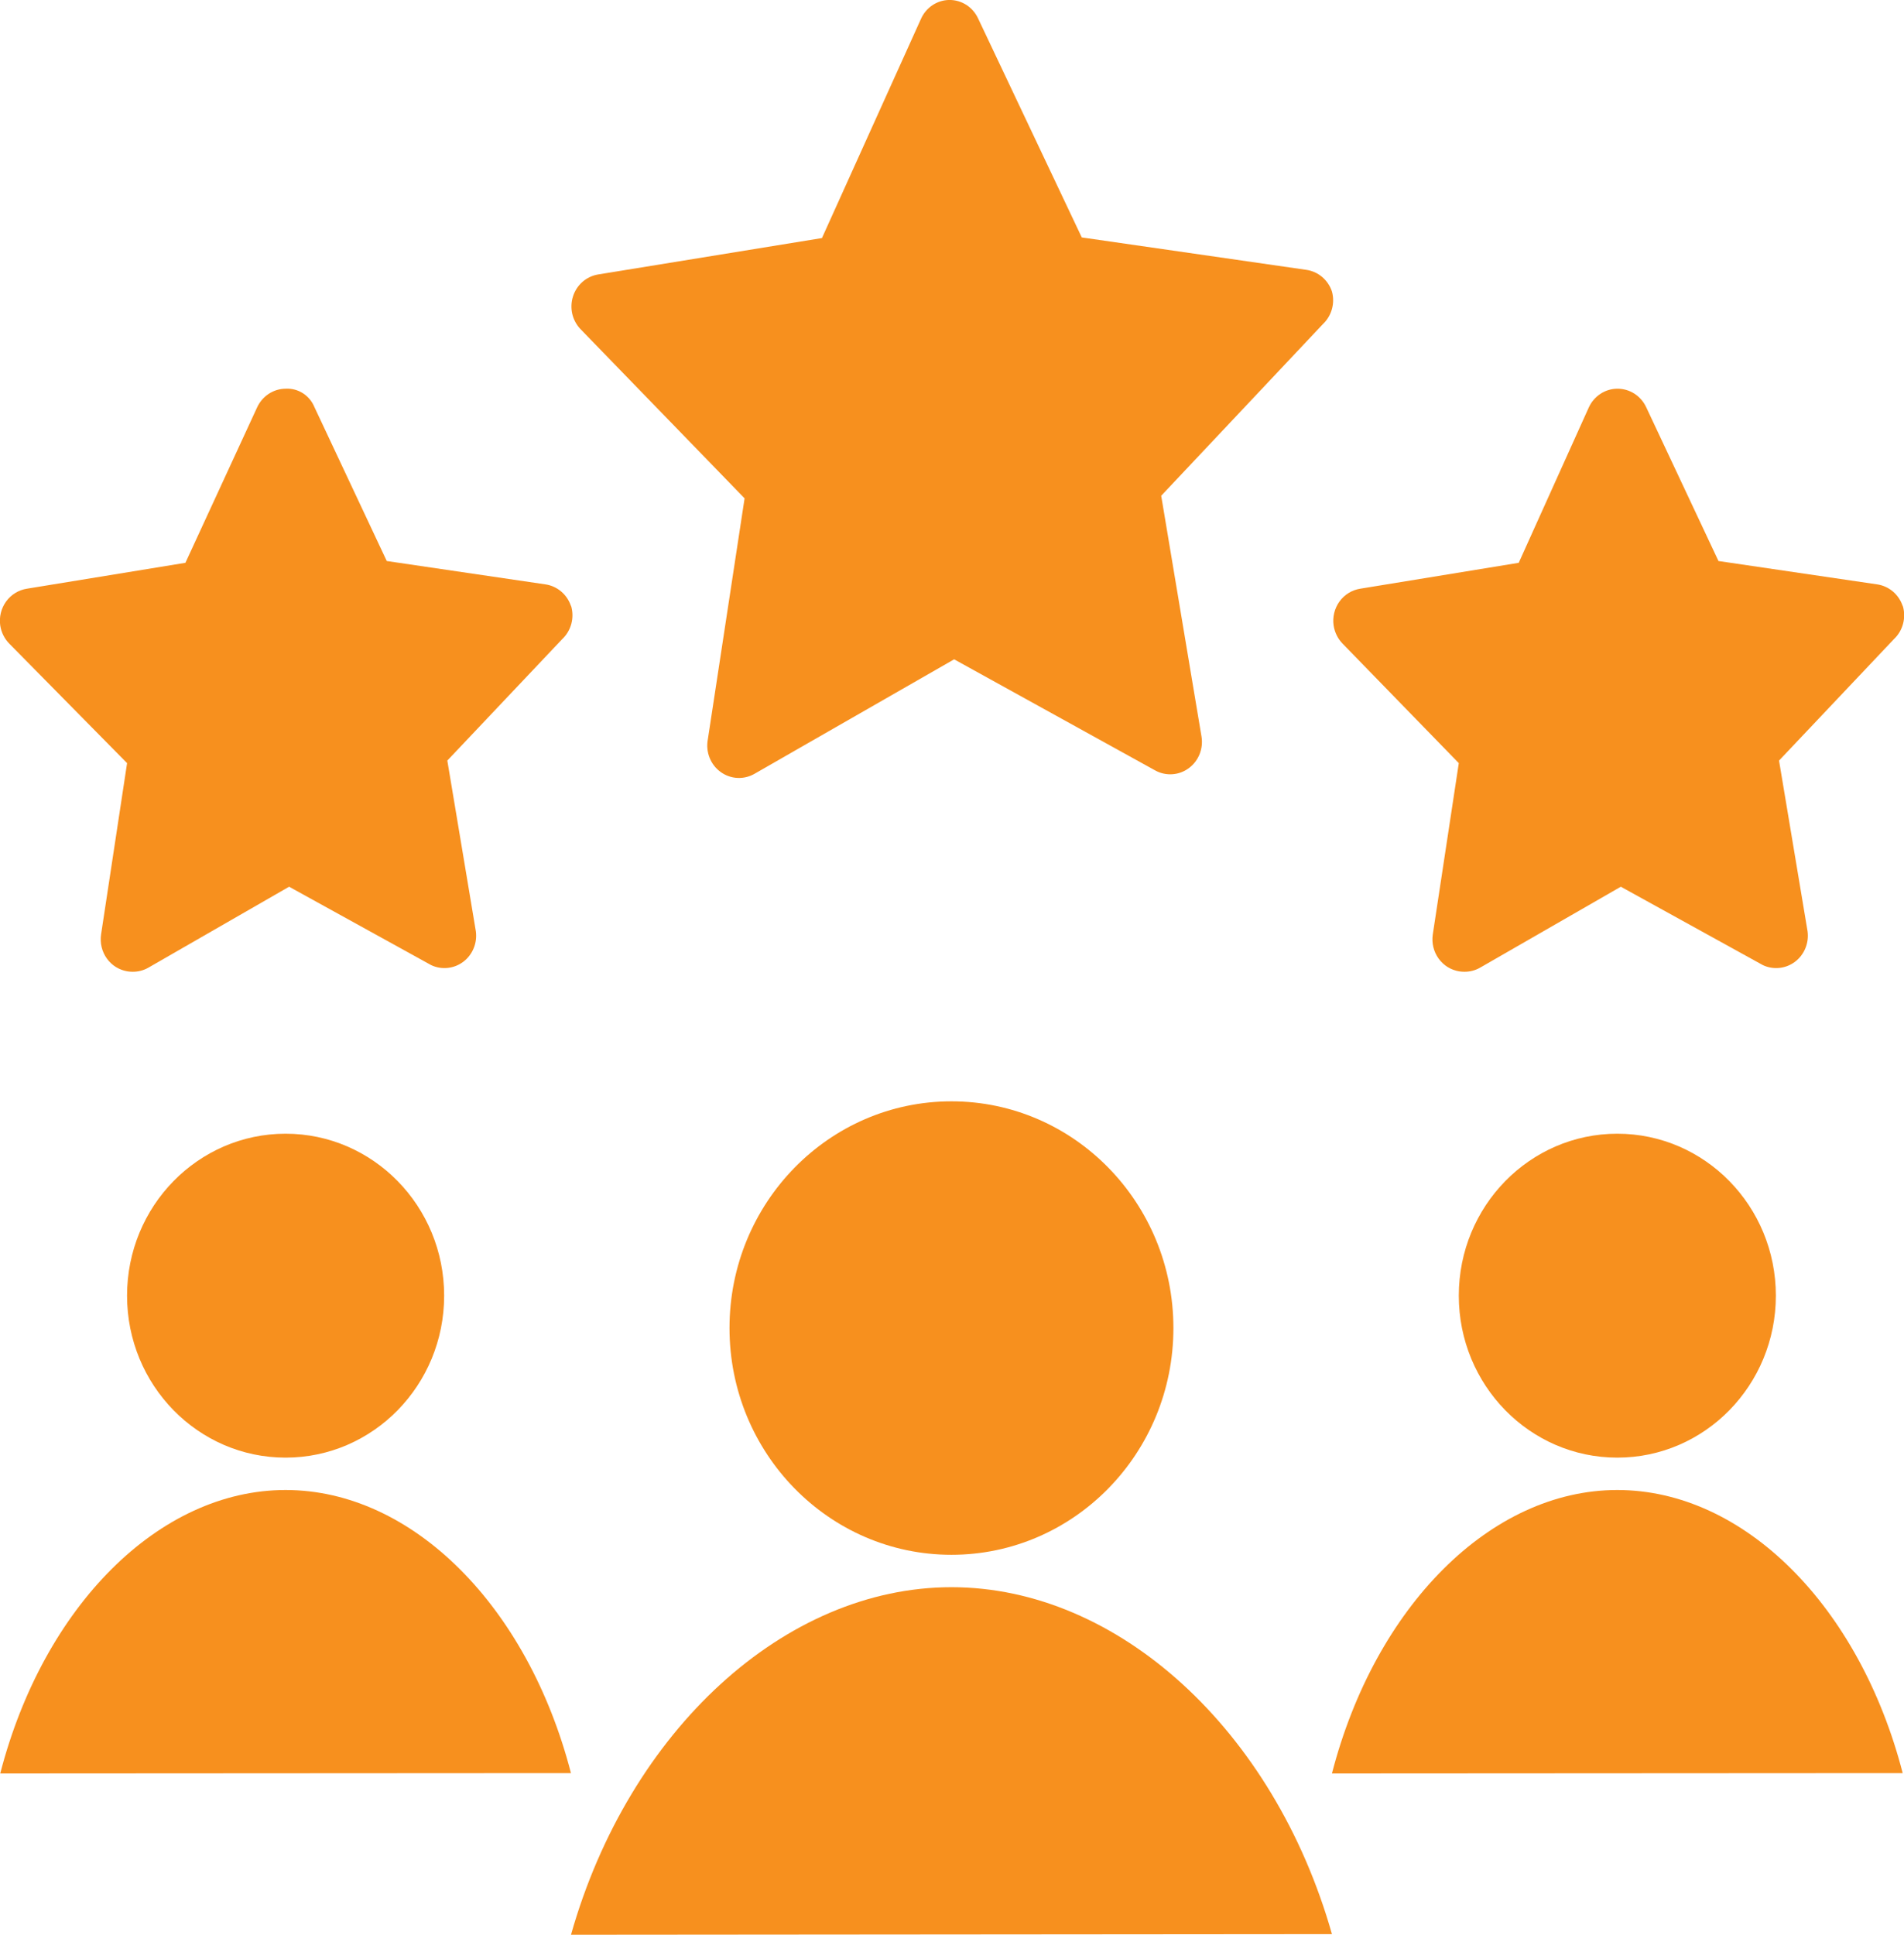
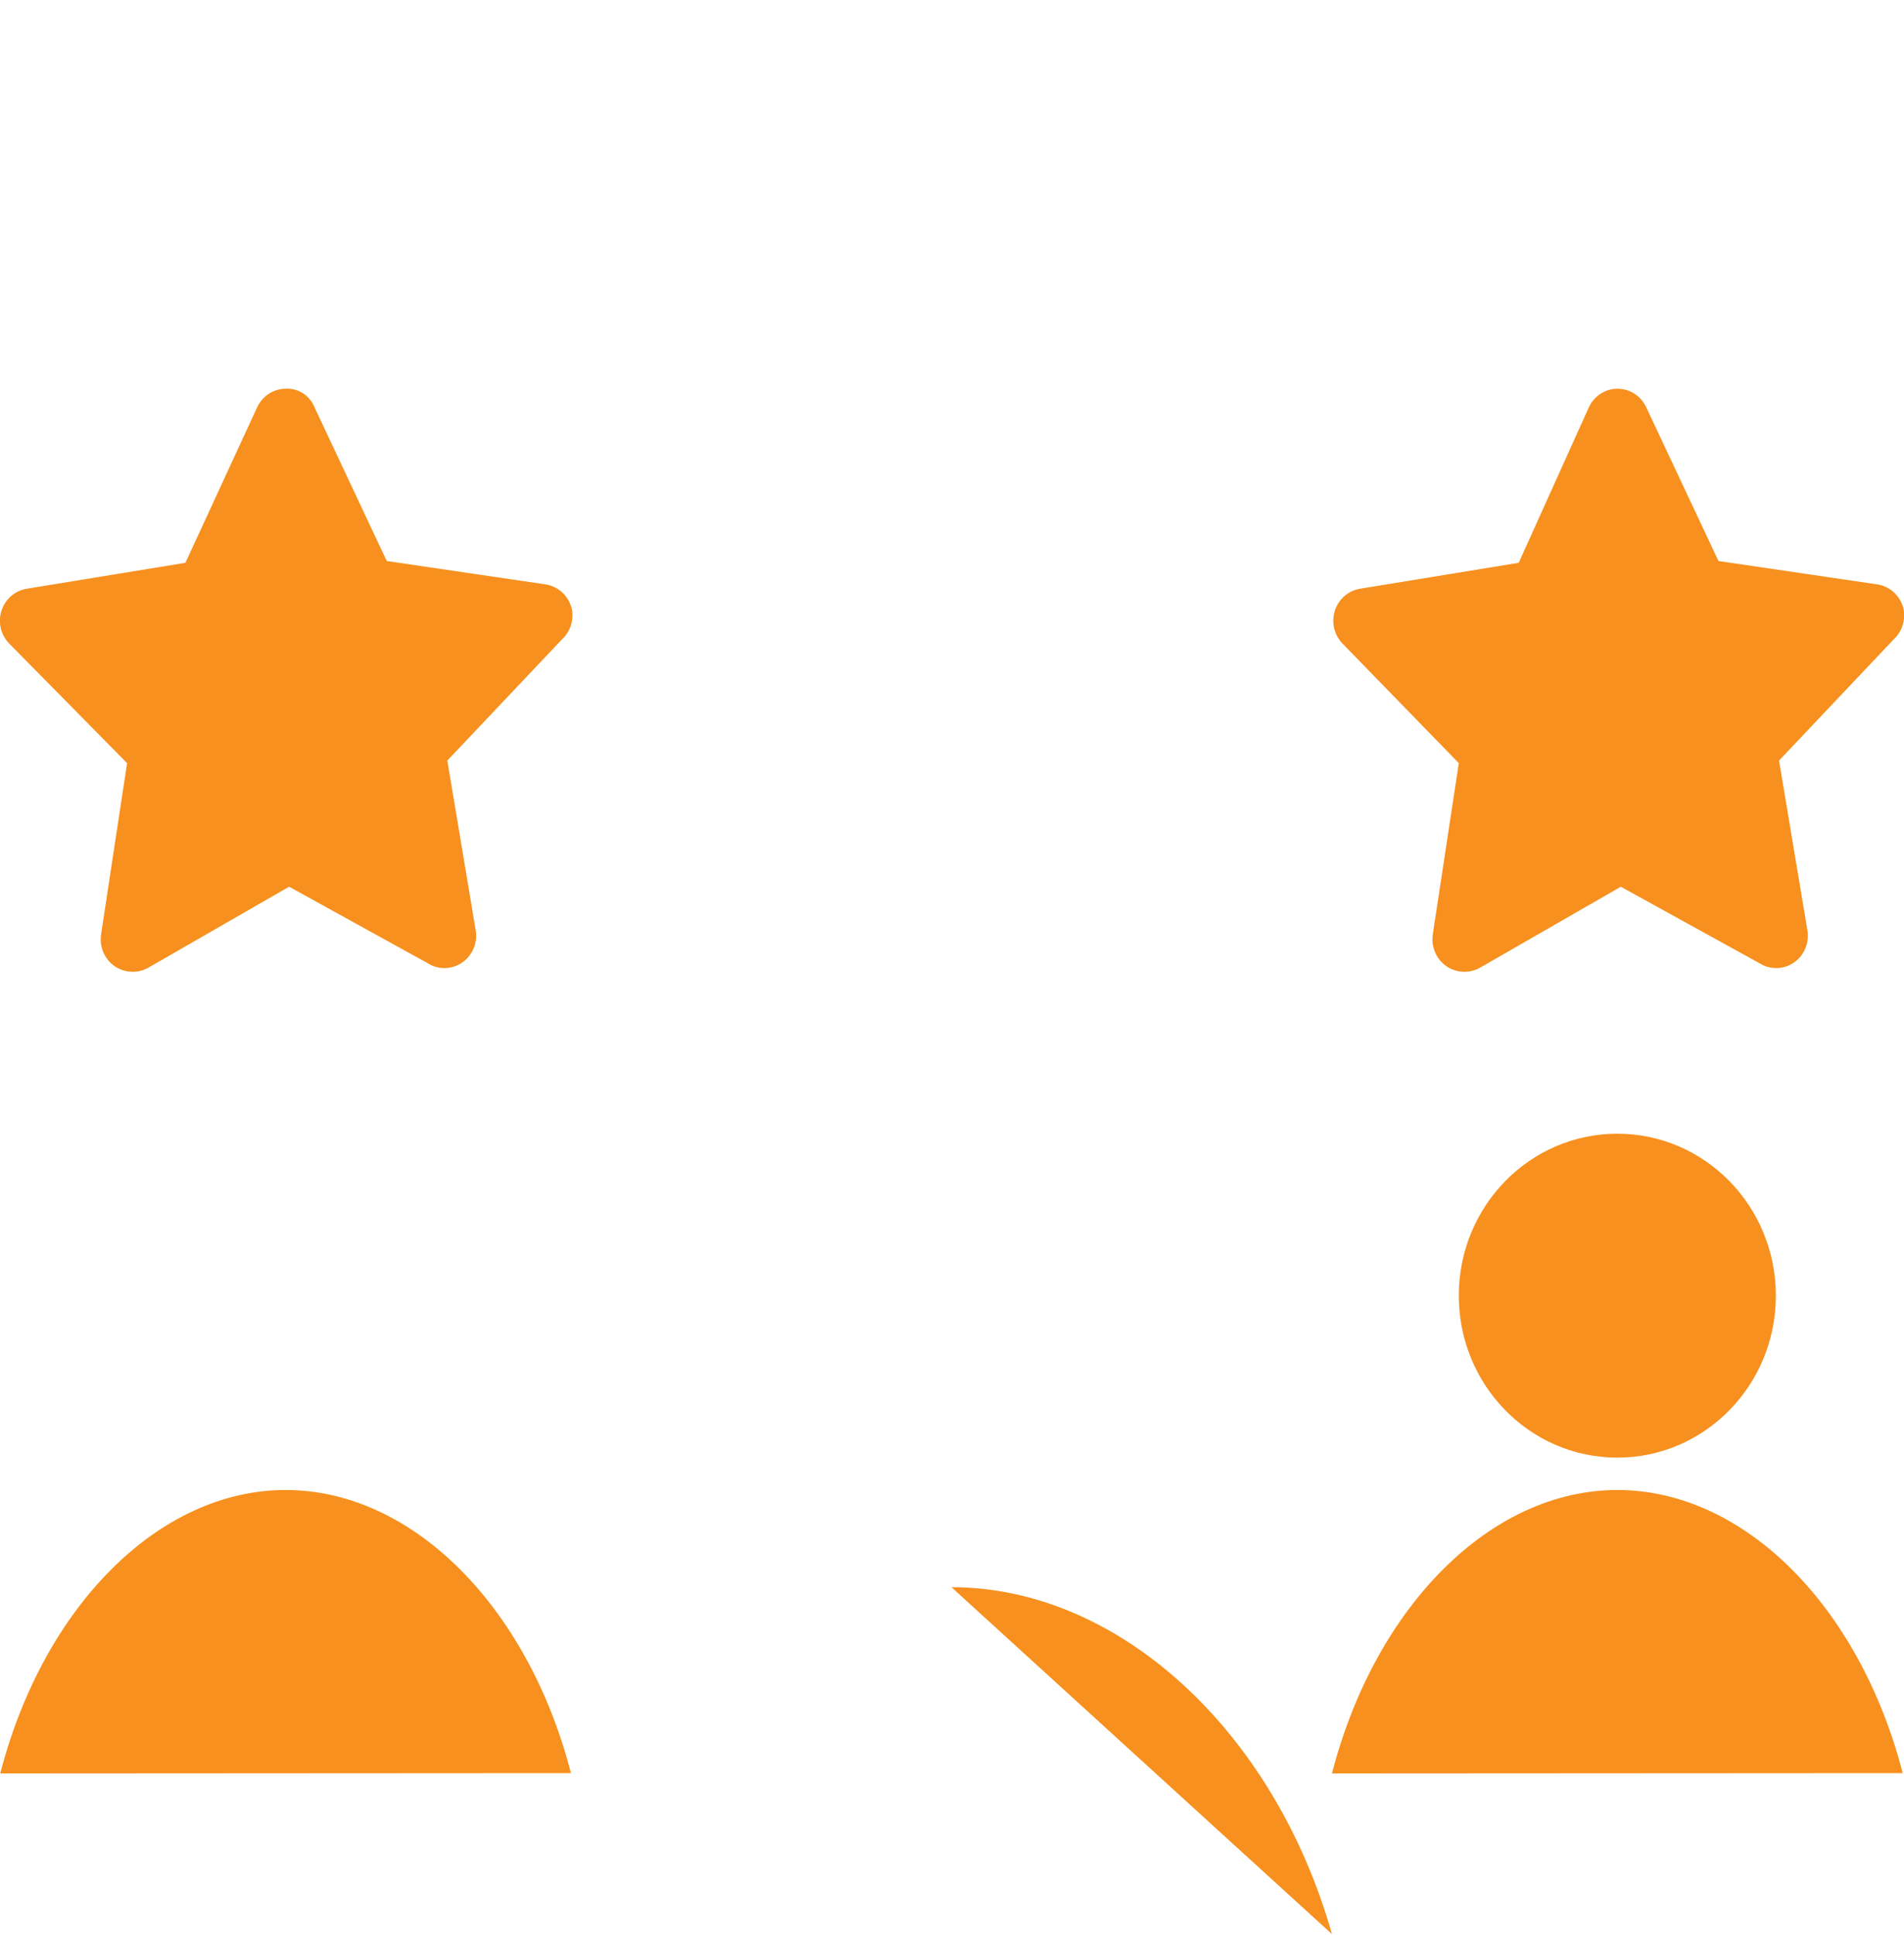
<svg xmlns="http://www.w3.org/2000/svg" width="63" height="64" viewBox="0 0 63 64" fill="none">
  <g clip-path="url(#clip0_483_12347)">
-     <path d="M31.482 51.431C35.538 51.431 38.826 48.073 38.826 43.931C38.826 39.789 35.538 36.431 31.482 36.431C27.426 36.431 24.138 39.789 24.138 43.931C24.138 48.073 27.426 51.431 31.482 51.431Z" fill="#F7901E" />
-     <path d="M9.45 48.217C12.347 48.217 14.696 45.818 14.696 42.859C14.696 39.901 12.347 37.502 9.45 37.502C6.553 37.502 4.204 39.901 4.204 42.859C4.204 45.818 6.553 48.217 9.45 48.217Z" fill="#F7901E" />
    <path d="M53.514 48.217C56.412 48.217 58.76 45.818 58.76 42.859C58.76 39.901 56.412 37.502 53.514 37.502C50.617 37.502 48.269 39.901 48.269 42.859C48.269 45.818 50.617 48.217 53.514 48.217Z" fill="#F7901E" />
-     <path d="M44.072 63.979C42.152 57.218 36.99 52.503 31.482 52.503C25.974 52.503 20.812 57.228 18.893 64L44.072 63.979Z" fill="#F7901E" />
+     <path d="M44.072 63.979C42.152 57.218 36.99 52.503 31.482 52.503L44.072 63.979Z" fill="#F7901E" />
    <path d="M18.892 58.653C17.466 53.135 13.647 49.288 9.45 49.288C5.254 49.288 1.435 53.146 0.008 58.664L18.892 58.653Z" fill="#F7901E" />
    <path d="M62.957 58.653C61.53 53.135 57.711 49.288 53.514 49.288C49.318 49.288 45.499 53.146 44.072 58.664L62.957 58.653Z" fill="#F7901E" />
-     <path d="M44.072 9.643C44.01 9.455 43.897 9.288 43.747 9.161C43.597 9.034 43.415 8.953 43.222 8.926L35.794 7.854L32.364 0.611C32.279 0.427 32.145 0.272 31.977 0.163C31.809 0.055 31.615 -0.002 31.416 -0.001C31.217 0 31.023 0.059 30.856 0.17C30.69 0.28 30.557 0.437 30.475 0.621L27.197 7.875L19.779 9.081C19.591 9.114 19.415 9.199 19.271 9.326C19.127 9.453 19.019 9.618 18.96 9.803C18.9 9.989 18.892 10.187 18.934 10.377C18.977 10.566 19.07 10.741 19.202 10.881L24.637 16.485L23.42 24.467C23.383 24.668 23.404 24.876 23.479 25.065C23.554 25.255 23.681 25.418 23.844 25.536C24.007 25.655 24.2 25.723 24.4 25.733C24.6 25.743 24.799 25.694 24.972 25.593L31.571 21.81L38.223 25.485C38.396 25.581 38.592 25.624 38.788 25.611C38.985 25.599 39.174 25.529 39.333 25.412C39.493 25.295 39.617 25.134 39.692 24.948C39.766 24.762 39.788 24.558 39.755 24.36L38.422 16.399L43.778 10.715C43.919 10.581 44.02 10.41 44.072 10.221C44.124 10.032 44.124 9.832 44.072 9.643Z" fill="#F7901E" />
    <path d="M18.893 20.048C18.83 19.859 18.718 19.692 18.567 19.565C18.417 19.439 18.236 19.357 18.043 19.33L12.797 18.558L10.405 13.469C10.327 13.278 10.194 13.117 10.023 13.008C9.852 12.899 9.652 12.846 9.45 12.858C9.251 12.859 9.057 12.919 8.89 13.029C8.723 13.139 8.59 13.295 8.506 13.479L6.135 18.617L0.889 19.474C0.614 19.517 0.367 19.669 0.202 19.897C0.037 20.125 -0.033 20.411 0.008 20.692C0.043 20.921 0.15 21.133 0.312 21.296L4.205 25.244L3.344 30.912C3.324 31.052 3.33 31.194 3.363 31.33C3.396 31.467 3.455 31.595 3.537 31.709C3.618 31.822 3.721 31.918 3.839 31.991C3.957 32.063 4.088 32.111 4.224 32.133C4.28 32.141 4.337 32.145 4.393 32.145C4.573 32.146 4.75 32.1 4.907 32.011L9.566 29.332L14.266 31.925C14.437 32.006 14.626 32.038 14.813 32.018C15.001 31.998 15.179 31.928 15.331 31.813C15.482 31.699 15.6 31.545 15.673 31.367C15.746 31.19 15.771 30.996 15.745 30.805L14.801 25.159L18.604 21.14C18.748 21.005 18.852 20.83 18.904 20.637C18.956 20.444 18.954 20.24 18.898 20.048H18.893Z" fill="#F7901E" />
    <path d="M62.957 20.048C62.894 19.859 62.782 19.692 62.632 19.565C62.481 19.439 62.3 19.357 62.107 19.33L56.861 18.558L54.469 13.469C54.383 13.285 54.248 13.13 54.08 13.022C53.911 12.914 53.715 12.857 53.516 12.858C53.317 12.859 53.122 12.918 52.955 13.028C52.787 13.138 52.654 13.295 52.57 13.479L50.252 18.617L45.006 19.474C44.87 19.496 44.739 19.544 44.621 19.617C44.503 19.69 44.4 19.787 44.319 19.9C44.237 20.014 44.179 20.142 44.146 20.279C44.113 20.416 44.107 20.558 44.128 20.697C44.164 20.924 44.269 21.134 44.429 21.296L48.269 25.244L47.408 30.913C47.388 31.052 47.394 31.194 47.427 31.33C47.46 31.467 47.519 31.595 47.601 31.709C47.683 31.822 47.785 31.918 47.903 31.991C48.021 32.063 48.152 32.111 48.288 32.133C48.344 32.141 48.401 32.145 48.458 32.145C48.637 32.146 48.814 32.1 48.971 32.011L53.63 29.332L58.33 31.925C58.501 32.006 58.69 32.038 58.877 32.018C59.065 31.998 59.243 31.928 59.395 31.813C59.546 31.699 59.664 31.545 59.737 31.367C59.81 31.19 59.835 30.996 59.809 30.805L58.865 25.159L62.668 21.14C62.812 21.005 62.916 20.83 62.968 20.637C63.02 20.444 63.018 20.24 62.962 20.048H62.957Z" fill="#F7901E" />
  </g>
  <defs>
    <clipPath id="clip0_483_12347">
      <rect width="63" height="64" fill="white" />
    </clipPath>
  </defs>
</svg>